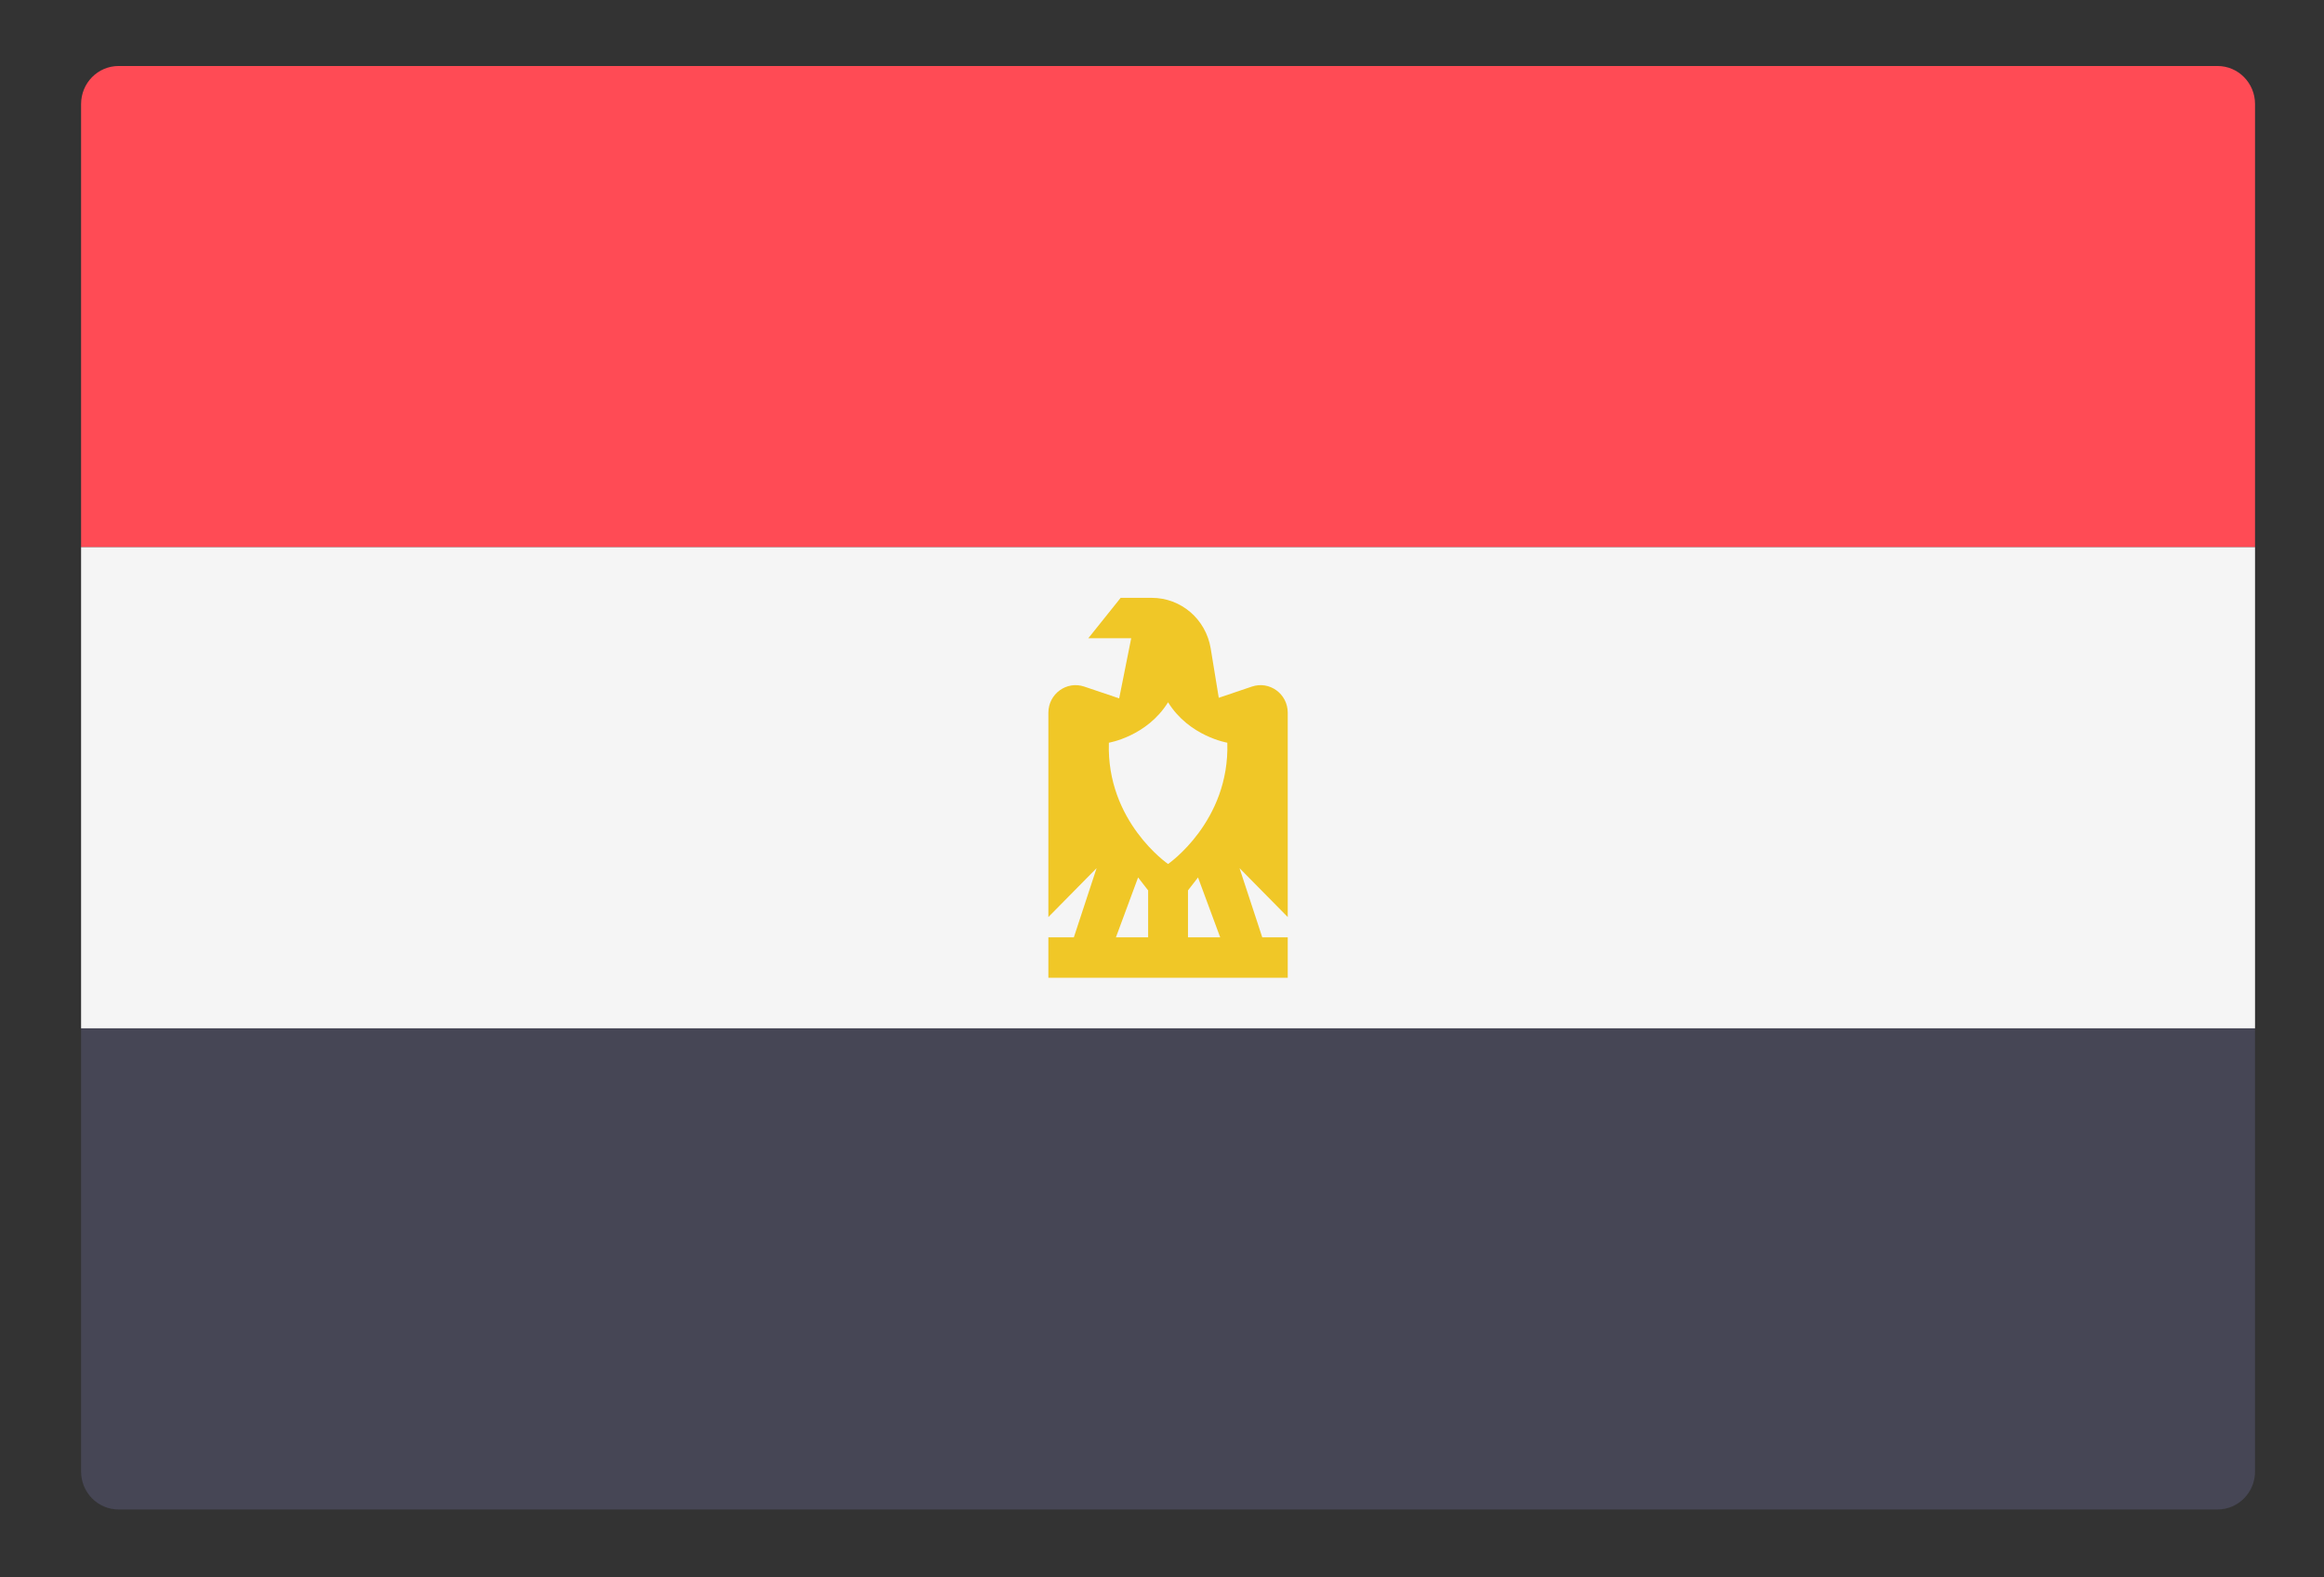
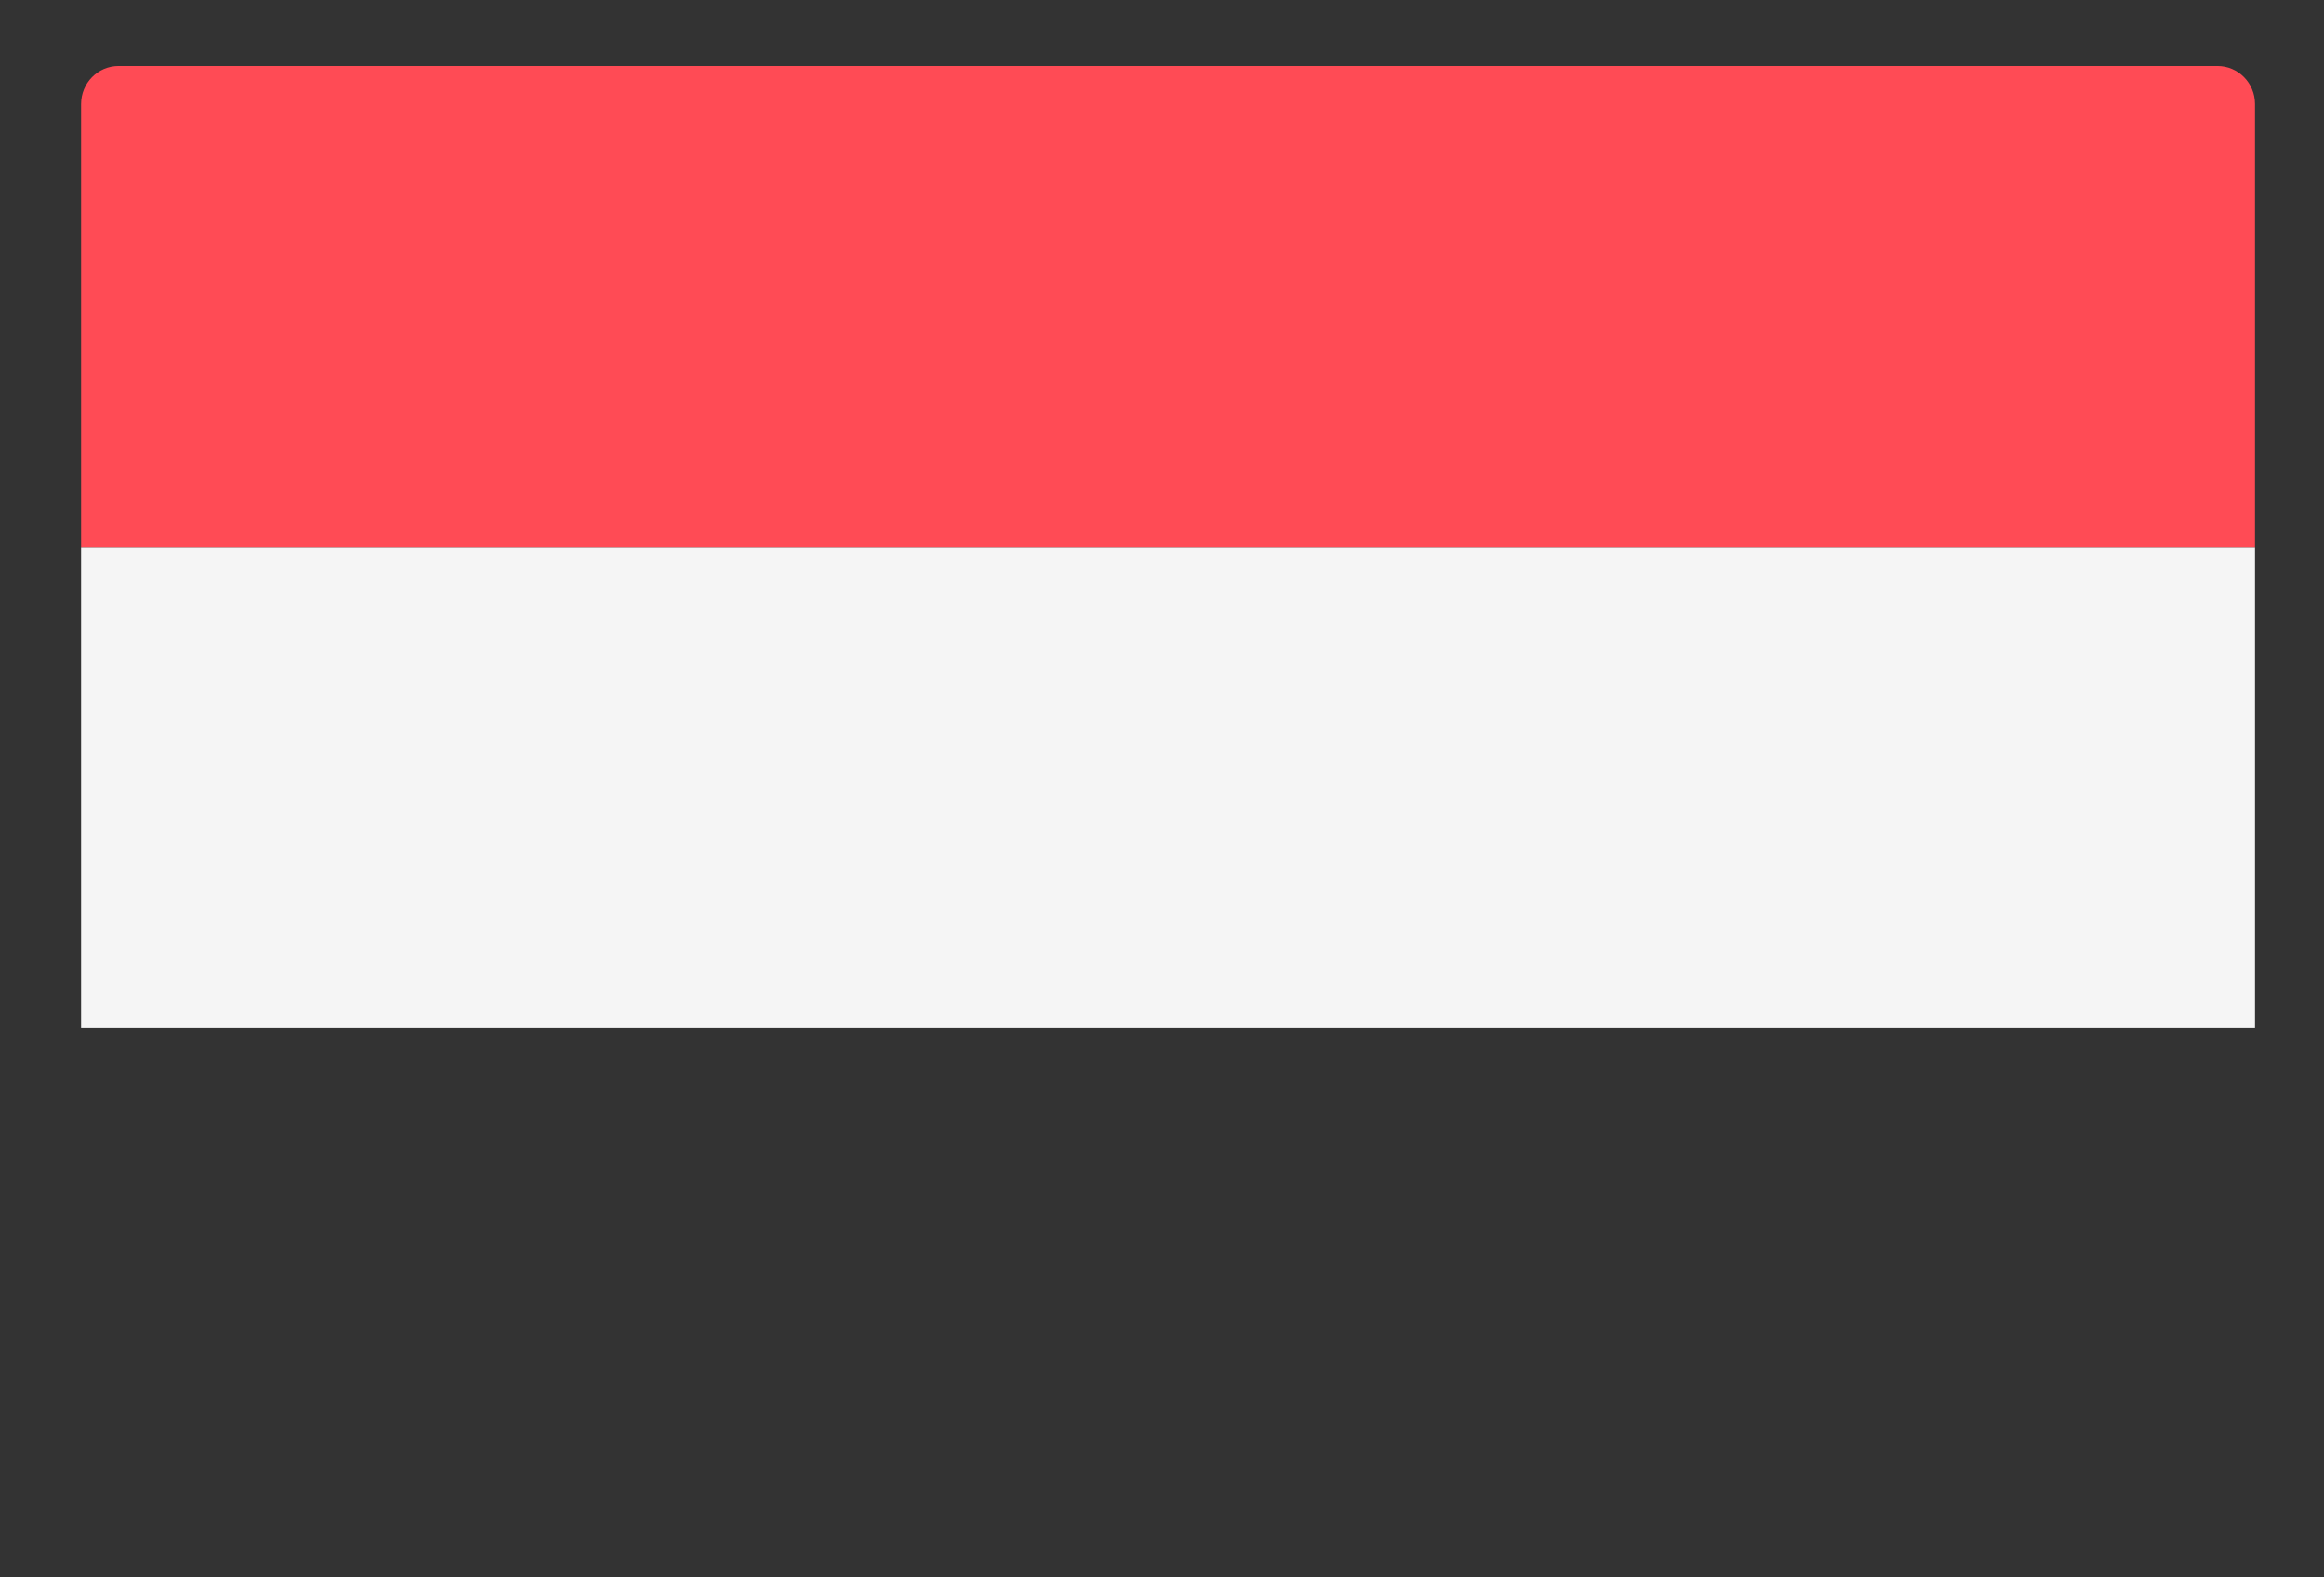
<svg xmlns="http://www.w3.org/2000/svg" width="28" height="19" viewBox="0 0 28 19" fill="none">
  <rect x="0" y="0" width="28" height="19" fill="#333333" stroke="none" />
  <path d="M27.169 6.591H0.977V1.253C0.977 1 1.179 0.795 1.429 0.795H26.717C26.967 0.795 27.169 1 27.169 1.253L27.169 6.591Z" fill="#FF4B55" />
-   <path d="M26.717 18.182H1.429C1.179 18.182 0.977 17.977 0.977 17.725V12.386H27.169V17.725C27.169 17.977 26.967 18.182 26.717 18.182Z" fill="#464655" />
  <path d="M27.169 6.591H0.977V12.386H27.169V6.591Z" fill="#F5F5F5" />
-   <path d="M15.515 8.585C15.515 8.358 15.296 8.198 15.083 8.27L14.684 8.405L14.587 7.812C14.529 7.458 14.23 7.201 13.876 7.201H13.502L13.112 7.688H13.629L13.484 8.412L13.063 8.27C12.851 8.198 12.631 8.358 12.631 8.585V11.046L13.212 10.457L12.938 11.29H12.631V11.777H15.515V11.29H15.208L14.934 10.457L15.515 11.046V8.585H15.515ZM13.833 11.29H13.445L13.712 10.569L13.833 10.725V11.29ZM14.313 11.29V10.725L14.434 10.569L14.701 11.29H14.313ZM14.073 10.407C14.073 10.407 13.329 9.897 13.36 8.946C13.36 8.946 13.818 8.87 14.073 8.459C14.328 8.87 14.787 8.946 14.787 8.946C14.816 9.897 14.073 10.407 14.073 10.407Z" fill="#F0C727" />
</svg>